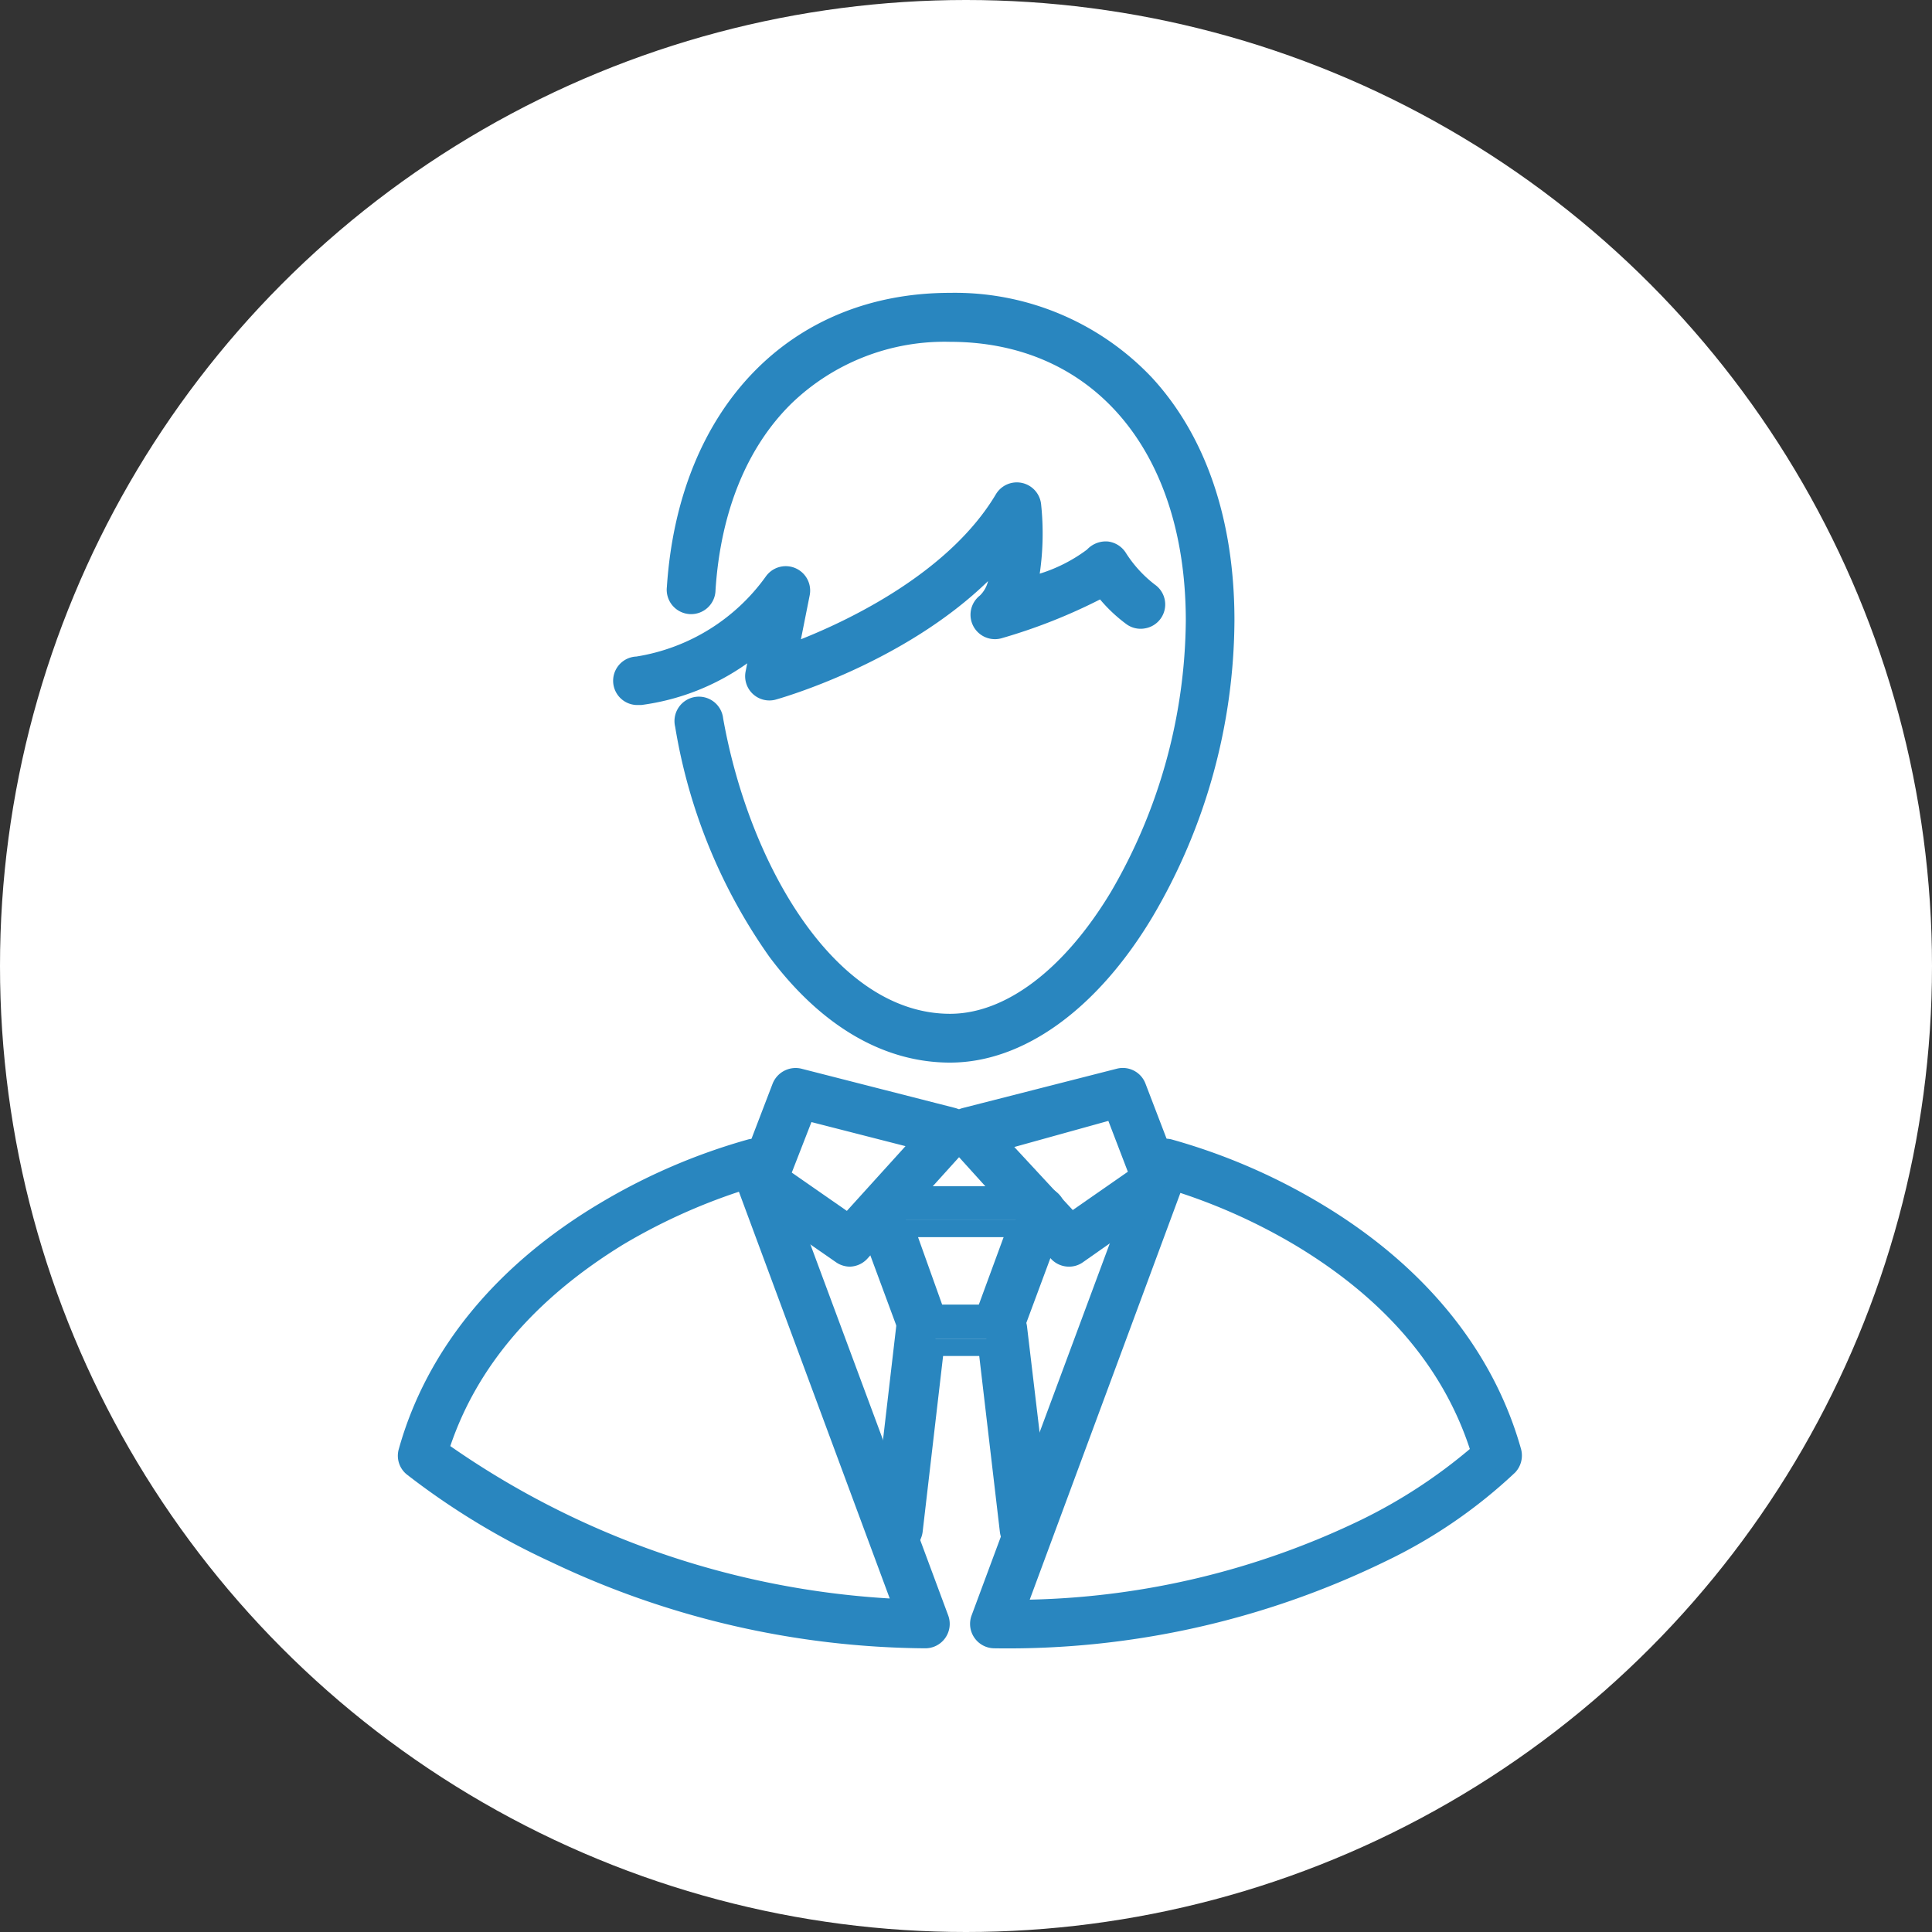
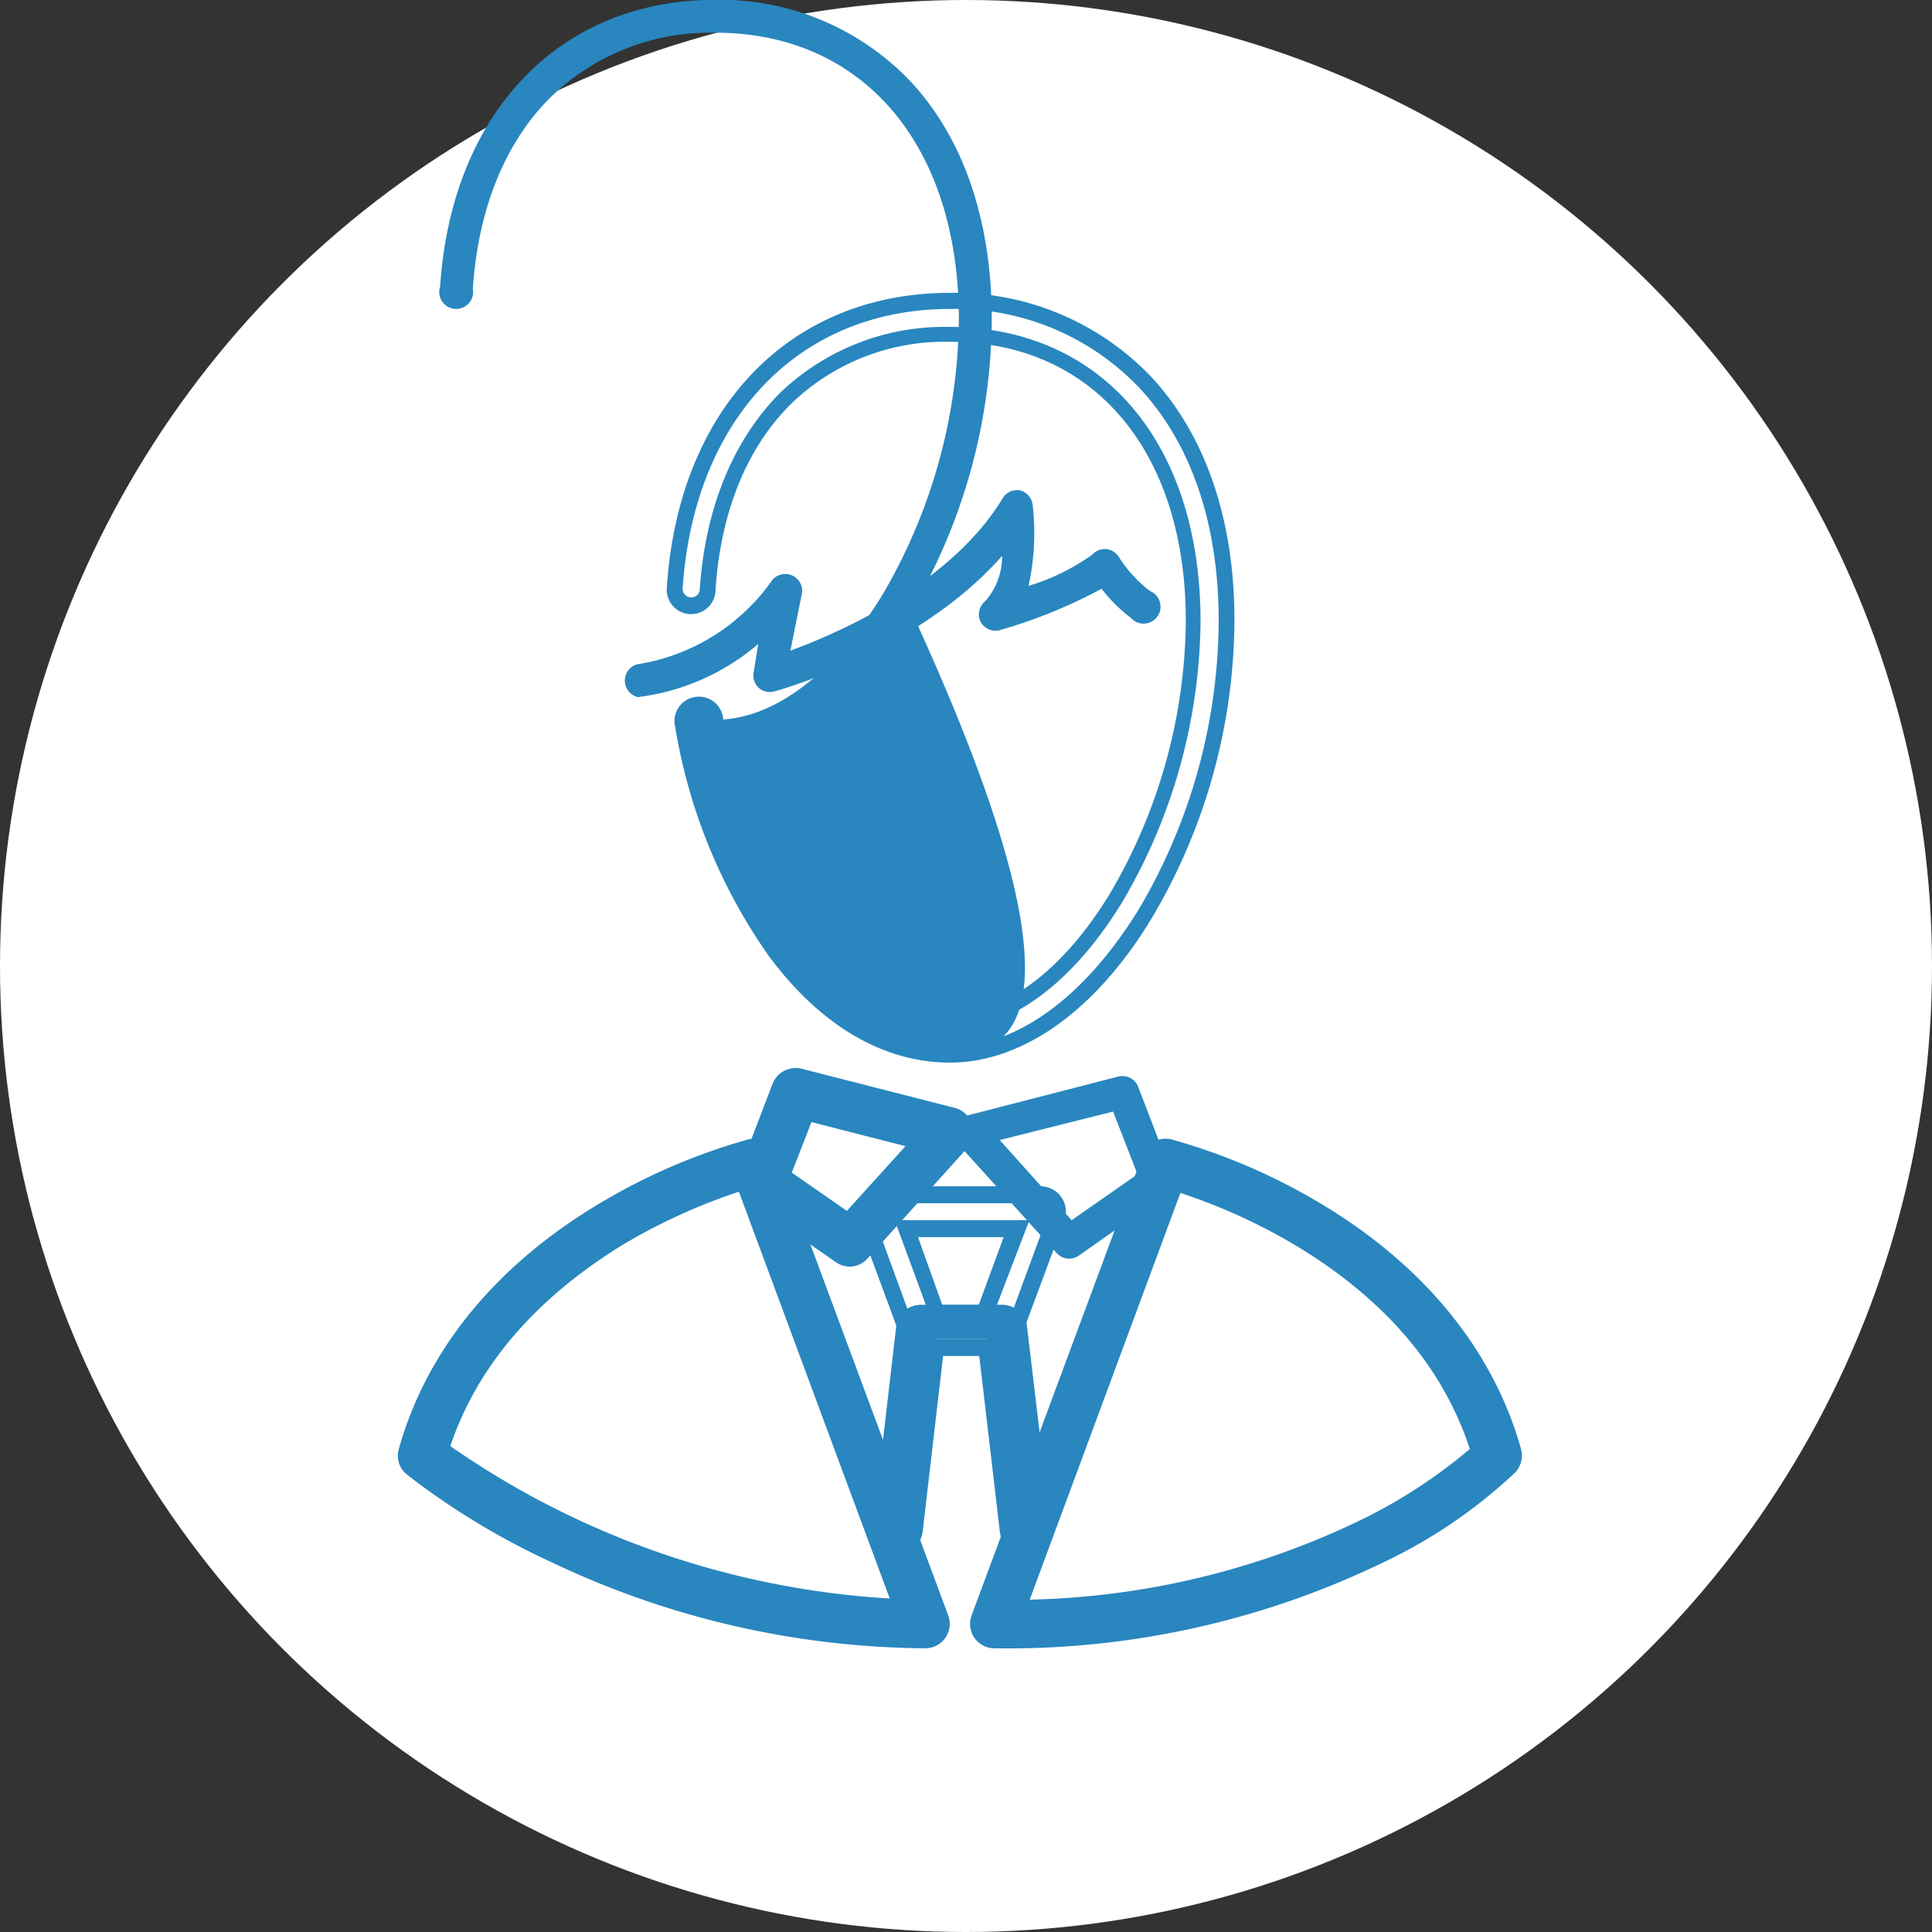
<svg xmlns="http://www.w3.org/2000/svg" viewBox="0 0 114 114">
  <rect x="0" y="0" width="114" height="114" fill="#333333" stroke="none" />
  <defs>
    <style>.cls-1{fill:#fff;}.cls-2{fill:#2986bf;}</style>
  </defs>
  <g id="レイヤー_2" data-name="レイヤー 2">
    <g id="flow">
      <circle class="cls-1" cx="57" cy="57" r="57" />
-       <path class="cls-2" d="M56.06,62.23c-3.77,0-7.33-2.09-10.28-6A32,32,0,0,1,40.3,42.81a1,1,0,0,1,.79-1.13,1,1,0,0,1,1.12.79C43.78,51.33,49,60.29,56.06,60.29c3.45,0,7-2.71,9.89-7.42a32.69,32.69,0,0,0,4.48-16.19c0-10.28-5.64-16.93-14.37-16.93a13.49,13.49,0,0,0-9.7,3.79c-2.7,2.66-4.29,6.58-4.61,11.32a1,1,0,1,1-1.93-.13c.68-10.28,7.06-16.92,16.24-16.92a15.5,15.5,0,0,1,11.56,4.86c3.11,3.37,4.75,8.21,4.75,14a34.21,34.21,0,0,1-4.76,17.19C64.41,59.18,60.2,62.23,56.06,62.23Z" />
+       <path class="cls-2" d="M56.06,62.23c-3.77,0-7.33-2.09-10.28-6A32,32,0,0,1,40.3,42.81a1,1,0,0,1,.79-1.13,1,1,0,0,1,1.12.79c3.45,0,7-2.71,9.89-7.42a32.69,32.69,0,0,0,4.48-16.19c0-10.28-5.64-16.93-14.37-16.93a13.49,13.49,0,0,0-9.7,3.79c-2.7,2.66-4.29,6.58-4.61,11.32a1,1,0,1,1-1.93-.13c.68-10.28,7.06-16.92,16.24-16.92a15.5,15.5,0,0,1,11.56,4.86c3.11,3.37,4.75,8.21,4.75,14a34.21,34.21,0,0,1-4.76,17.19C64.41,59.18,60.2,62.23,56.06,62.23Z" />
      <path class="cls-2" d="M56.06,62.7c-3.92,0-7.61-2.16-10.66-6.24a32.64,32.64,0,0,1-5.56-13.57,1.44,1.44,0,1,1,2.83-.5c1.54,8.66,6.63,17.43,13.39,17.43,3.28,0,6.74-2.62,9.49-7.19a32.21,32.21,0,0,0,4.42-16c0-10-5.46-16.46-13.91-16.46a13,13,0,0,0-9.37,3.65c-2.62,2.58-4.17,6.39-4.47,11a1.44,1.44,0,1,1-2.87-.19c.7-10.54,7.26-17.35,16.71-17.35a16,16,0,0,1,11.91,5c3.18,3.45,4.87,8.4,4.87,14.32A34.72,34.72,0,0,1,68,54.11C64.73,59.57,60.37,62.7,56.06,62.7ZM41.26,42.14h-.09a.51.51,0,0,0-.41.59A31.64,31.64,0,0,0,46.15,55.9c2.86,3.84,6.29,5.86,9.91,5.86,4,0,8-3,11.15-8.13a33.73,33.73,0,0,0,4.7-17c0-5.68-1.6-10.41-4.63-13.69a15,15,0,0,0-11.22-4.71c-8.92,0-15.11,6.47-15.78,16.49a.51.51,0,0,0,.47.53.5.5,0,0,0,.54-.47C41.61,30,43.25,26,46,23.21a14,14,0,0,1,10-3.92c9,0,14.84,6.82,14.84,17.39a33.2,33.2,0,0,1-4.55,16.43c-2.93,4.86-6.68,7.65-10.29,7.65-7.27,0-12.7-9.16-14.31-18.21A.49.49,0,0,0,41.26,42.14Z" />
      <path class="cls-2" d="M54.58,96.79A51.43,51.43,0,0,1,32.7,91.73a43.34,43.34,0,0,1-8.43-5.09,1,1,0,0,1-.31-1C25.56,79.91,29.59,75,35.6,71.41a34.64,34.64,0,0,1,8.65-3.72,1,1,0,0,1,1.14.6l10.1,27.19a1,1,0,0,1-.11.9A1,1,0,0,1,54.58,96.79ZM26,85.53a50.28,50.28,0,0,0,27.17,9.3l-9.29-25a34.56,34.56,0,0,0-7.35,3.29C31.14,76.34,27.6,80.52,26,85.53Z" />
      <path class="cls-2" d="M54.58,97.26a52.08,52.08,0,0,1-22.08-5.1A43.6,43.6,0,0,1,24,87a1.42,1.42,0,0,1-.47-1.49c1.63-5.84,5.73-10.85,11.85-14.5a35.92,35.92,0,0,1,8.78-3.78,1.45,1.45,0,0,1,1.69.9l10.1,27.19a1.44,1.44,0,0,1-1.35,1.94ZM44.48,68.13h-.12a34.38,34.38,0,0,0-8.52,3.67c-5.91,3.52-9.86,8.35-11.43,14a.49.49,0,0,0,.16.52,42.87,42.87,0,0,0,8.33,5,50.94,50.94,0,0,0,21.68,5,.49.49,0,0,0,.41-.21.48.48,0,0,0,.06-.46L45,68.45A.49.49,0,0,0,44.48,68.13Zm9.38,27.19-.7,0a50.39,50.39,0,0,1-27.43-9.39l-.26-.2.1-.32C27.19,80.27,30.8,76,36.3,72.7a35.35,35.35,0,0,1,7.45-3.34l.42-.13Zm-27.3-10a50.48,50.48,0,0,0,25.94,9l-8.9-24a34.67,34.67,0,0,0-6.82,3.11C31.6,76.61,28.16,80.6,26.56,85.36Z" />
      <path class="cls-2" d="M58.68,96.79a1,1,0,0,1-.8-.41,1,1,0,0,1-.11-.9l10.1-27.19a1,1,0,0,1,1.14-.6,34.64,34.64,0,0,1,8.65,3.72c6,3.58,10,8.5,11.64,14.22a1,1,0,0,1-.23.93,29,29,0,0,1-7.53,5.16A50.23,50.23,0,0,1,58.68,96.79Zm10.69-27-9.29,25A48,48,0,0,0,80.57,90a30.63,30.63,0,0,0,6.7-4.44c-1.58-5-5.12-9.25-10.56-12.5A34.32,34.32,0,0,0,69.37,69.81Z" />
      <path class="cls-2" d="M58.68,97.26a1.44,1.44,0,0,1-1.35-1.94l10.1-27.19a1.44,1.44,0,0,1,1.69-.9A35.92,35.92,0,0,1,77.9,71c6.12,3.65,10.21,8.66,11.85,14.5a1.46,1.46,0,0,1-.34,1.38,30,30,0,0,1-7.66,5.25A50.86,50.86,0,0,1,58.68,97.26Zm10.1-29.13a.51.51,0,0,0-.48.32L58.21,95.65a.5.5,0,0,0,0,.46.53.53,0,0,0,.42.21,49.86,49.86,0,0,0,22.65-5,28.78,28.78,0,0,0,7.4-5.07.5.5,0,0,0,.12-.48c-1.57-5.6-5.52-10.43-11.43-14a34,34,0,0,0-8.53-3.67ZM59.4,95.32l9.69-26.09.42.13A35.1,35.1,0,0,1,77,72.7C82.48,76,86.1,80.31,87.71,85.46l.09.29-.22.2a31.47,31.47,0,0,1-6.8,4.51A48.47,48.47,0,0,1,60.09,95.3ZM69.65,70.39l-8.89,24a47.3,47.3,0,0,0,19.6-4.73,30.92,30.92,0,0,0,6.37-4.16c-1.58-4.81-5-8.83-10.26-12A34.15,34.15,0,0,0,69.65,70.39Z" />
      <path class="cls-2" d="M37.67,41.14a1,1,0,0,1-.08-1.94h0a12,12,0,0,0,8-5,1,1,0,0,1,1.74.75l-.69,3.44c3-1.09,9.52-4,12.53-9a1,1,0,0,1,1-.46,1,1,0,0,1,.76.84,14.54,14.54,0,0,1-.24,4.8,12.68,12.68,0,0,0,3.77-1.85,1,1,0,0,1,.82-.32,1,1,0,0,1,.74.47,7.81,7.81,0,0,0,1.83,2,1,1,0,1,1-1.13,1.58A9.08,9.08,0,0,1,65,34.74a29.87,29.87,0,0,1-6,2.44,1,1,0,0,1-1.14-.49,1,1,0,0,1,.27-1.21,4,4,0,0,0,1-2.68c-4.91,5.59-13.06,7.9-13.45,8a1,1,0,0,1-.92-.22,1,1,0,0,1-.29-.9L44.74,38a13.46,13.46,0,0,1-7,3.12Z" />
-       <path class="cls-2" d="M37.67,41.6a1.43,1.43,0,0,1-.12-2.86A11.66,11.66,0,0,0,45.2,34a1.44,1.44,0,0,1,2.58,1.11l-.52,2.61c3-1.19,8.79-4,11.5-8.55a1.44,1.44,0,0,1,2.67.57,16.33,16.33,0,0,1-.08,4.11,9.21,9.21,0,0,0,2.79-1.42,1.52,1.52,0,0,1,1.22-.48,1.46,1.46,0,0,1,1.09.7,7.27,7.27,0,0,0,1.7,1.85,1.43,1.43,0,0,1-.6,2.58,1.42,1.42,0,0,1-1.07-.24,9,9,0,0,1-1.57-1.47,32.76,32.76,0,0,1-5.81,2.29,1.44,1.44,0,0,1-1.28-2.52,1.75,1.75,0,0,0,.48-.85c-5,4.86-12.23,6.91-12.56,7A1.43,1.43,0,0,1,44,39.6l.09-.46a13.89,13.89,0,0,1-6.25,2.46Zm9-7.3a.52.52,0,0,0-.41.21A12.41,12.41,0,0,1,38,39.67a.5.5,0,0,0,0,1v.47l0-.47a13.09,13.09,0,0,0,6.72-3l1-.87-.6,3a.52.52,0,0,0,.15.47.5.5,0,0,0,.48.11c.34-.09,8.4-2.38,13.22-7.87l1-1.08-.14,1.43a4.49,4.49,0,0,1-1.13,3,.51.51,0,0,0,.45.89,30.09,30.09,0,0,0,5.93-2.4l.35-.22.26.33a8.44,8.44,0,0,0,1.65,1.6.45.45,0,0,0,.37.08.5.5,0,0,0,.33-.2.51.51,0,0,0-.12-.7,8,8,0,0,1-2-2.14.52.52,0,0,0-.38-.24.54.54,0,0,0-.43.17,12.92,12.92,0,0,1-4,2l-.84.3.23-.86a14.31,14.31,0,0,0,.23-4.63.51.51,0,0,0-.4-.43.5.5,0,0,0-.53.24c-3.13,5.28-10,8.23-12.78,9.25l-.78.28.85-4.25a.49.49,0,0,0-.29-.56A.45.45,0,0,0,46.7,34.3Z" />
      <path class="cls-2" d="M50.15,74.27a1,1,0,0,1-.55-.17l-5.22-3.63A1,1,0,0,1,44,69.32l2-5.22a1,1,0,0,1,1.14-.58l9.09,2.32a1,1,0,0,1,.69.66,1,1,0,0,1-.21.93L50.87,74A1,1,0,0,1,50.15,74.27Zm-4-5L50,72l4.24-4.7-6.69-1.71Z" />
      <path class="cls-2" d="M50.15,74.74a1.45,1.45,0,0,1-.82-.26l-5.22-3.62a1.45,1.45,0,0,1-.52-1.7l2-5.22a1.46,1.46,0,0,1,1.7-.88l9.08,2.32a1.44,1.44,0,0,1,1,1,1.42,1.42,0,0,1-.31,1.38l-5.89,6.52A1.45,1.45,0,0,1,50.15,74.74ZM47,64a.52.52,0,0,0-.47.32l-2,5.22a.52.52,0,0,0,.19.6l5.22,3.62a.52.52,0,0,0,.66-.07l5.89-6.53a.5.5,0,0,0-.25-.82L47.09,64Zm3.12,8.68-4.53-3.14,1.72-4.44,7.85,2Zm-3.4-3.49,3.25,2.26,3.46-3.82-5.55-1.42Z" />
      <path class="cls-2" d="M63.08,74.27a1,1,0,0,1-.72-.32l-5.89-6.52A1,1,0,0,1,57,65.84L66,63.52a1,1,0,0,1,1.15.58l2,5.22a1,1,0,0,1-.35,1.15L63.64,74.1A1,1,0,0,1,63.08,74.27Zm-4.09-7L63.23,72l3.89-2.71-1.44-3.7Z" />
-       <path class="cls-2" d="M63.08,74.74A1.44,1.44,0,0,1,62,74.26l-5.9-6.52a1.44,1.44,0,0,1,.71-2.36l9.09-2.32a1.43,1.43,0,0,1,1.69.88l2,5.22a1.42,1.42,0,0,1-.52,1.69L63.9,74.48A1.4,1.4,0,0,1,63.08,74.74ZM66.27,64l-.12,0-9.08,2.32a.5.5,0,0,0-.25.82l5.89,6.53a.52.52,0,0,0,.66.07l5.22-3.62a.5.5,0,0,0,.18-.6l-2-5.22A.5.5,0,0,0,66.27,64Zm-3.11,8.68-5-5.57,7.85-2,1.72,4.44Zm-3.31-5L63.3,71.4l3.25-2.26-1.15-3Z" />
-       <path class="cls-2" d="M58.85,79H54.57a1,1,0,0,1-.91-.63l-2.58-7A1,1,0,0,1,52,70H61.4a1,1,0,0,1,.83.43,1,1,0,0,1,.11.92l-2.58,7A1,1,0,0,1,58.85,79Zm-3.56-2h2.84L60,72H53.45Z" />
      <path class="cls-2" d="M58.87,80H54.55a1.45,1.45,0,0,1-1.35-.94l-2.59-7a1.48,1.48,0,0,1,.17-1.37A1.5,1.5,0,0,1,52,70h9.41a1.5,1.5,0,0,1,1.4,2l-2.6,7A1.43,1.43,0,0,1,58.87,80ZM52,71a.5.5,0,0,0-.42.22.51.51,0,0,0-.06.48l2.56,7a.51.51,0,0,0,.47.33h4.24a.5.5,0,0,0,.47-.33l2.57-7a.51.51,0,0,0-.06-.48.53.53,0,0,0-.43-.22Zm6.44,7H55l-2.21-6h7.95Zm-2.84-1h2.15l1.47-4H54.17Z" />
      <path class="cls-2" d="M60.43,90.58a1,1,0,0,1-1-.88L58.2,79h-3L54,89.7a1,1,0,1,1-2-.23l1.35-11.61a1,1,0,0,1,1-.86h4.8a1,1,0,0,1,1,.86l1.35,11.61a1,1,0,0,1-.88,1.11Z" />
      <path class="cls-2" d="M53,91.73h-.18a1.54,1.54,0,0,1-1-.56,1.48,1.48,0,0,1-.31-1.11l1.37-11.78A1.43,1.43,0,0,1,54.25,77h4.92a1.44,1.44,0,0,1,1.43,1.27L62,90.05a1.5,1.5,0,0,1-1.32,1.67h-.17A1.5,1.5,0,0,1,59,90.4L57.78,80H55.65L54.44,90.4A1.54,1.54,0,0,1,53,91.73ZM54.87,79h3.69L59.8,89.72a.51.51,0,0,0,.5.44h.05a.49.49,0,0,0,.34-.19.52.52,0,0,0,.11-.36L59.5,78.44A.51.51,0,0,0,59,78H54.43a.5.5,0,0,0-.5.44l-1.3,11.17a.47.47,0,0,0,.1.36.53.53,0,0,0,.34.19.48.48,0,0,0,.55-.44Z" />
    </g>
  </g>
</svg>